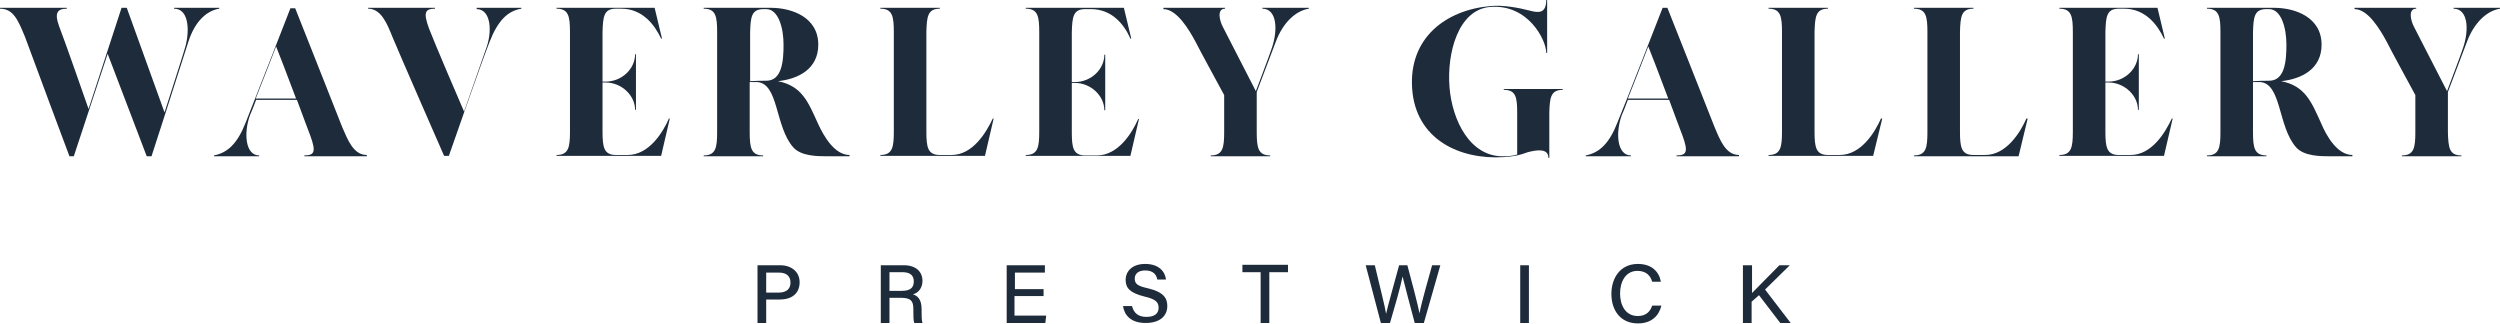
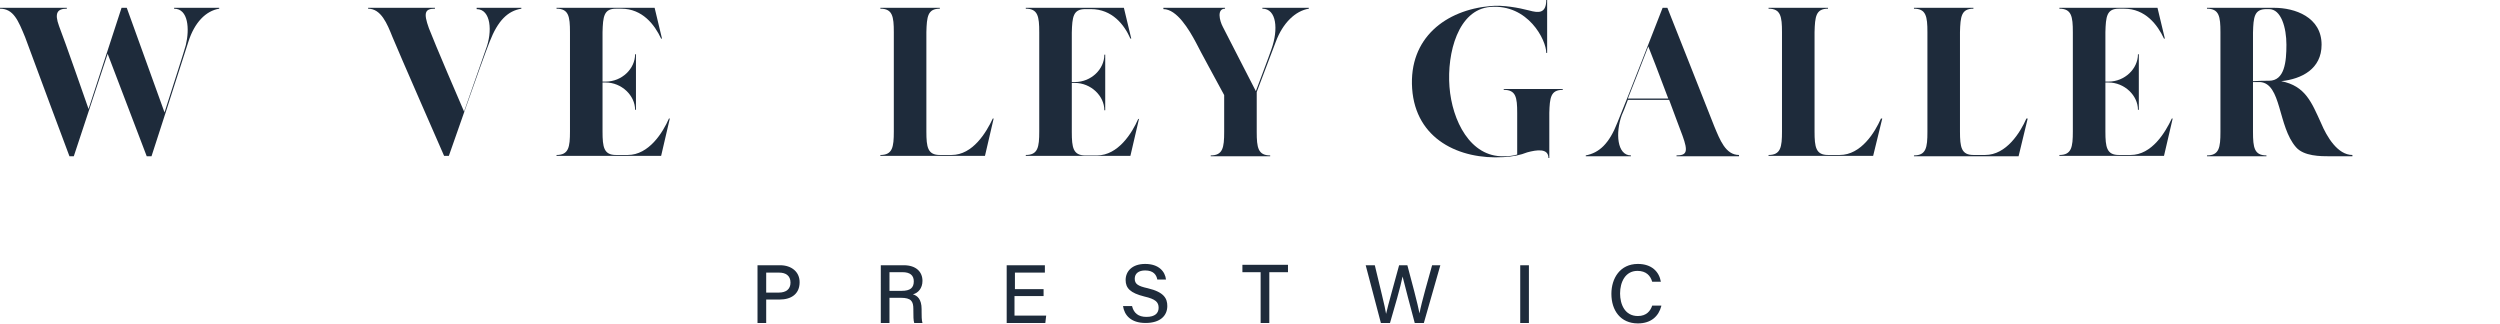
<svg xmlns="http://www.w3.org/2000/svg" version="1.1" id="Layer_1" x="0px" y="0px" viewBox="0 0 575.9 74.6" style="enable-background:new 0 0 575.9 74.6;" xml:space="preserve">
  <style type="text/css">
	.st0{fill:#1E2B3B;}
</style>
  <g>
    <g>
      <g>
        <path class="st0" d="M174.5,61.1h5.2c2.6,0,4.5,1.5,4.5,3.9c0,2.7-1.9,4-4.6,4h-3.1v5.4h-2V61.1z M176.5,67.4h2.9     c1.7,0,2.7-0.8,2.7-2.3c0-1.6-1.1-2.3-2.6-2.3h-3V67.4z" />
        <path class="st0" d="M204.9,68.6v5.8h-2V61.1h5.3c2.8,0,4.3,1.5,4.3,3.6c0,1.7-1,2.8-2.2,3.1c1,0.3,2,1.1,2,3.4v0.6     c0,0.9,0,2,0.2,2.6h-1.9c-0.2-0.6-0.2-1.6-0.2-2.9v-0.3c0-1.8-0.5-2.6-2.9-2.6H204.9z M204.9,67h2.8c2,0,2.8-0.7,2.8-2.2     c0-1.4-0.9-2.1-2.6-2.1h-3V67z" />
        <path class="st0" d="M240.3,68.2h-6.6v4.5h7.3l-0.2,1.7h-8.9V61.1h8.8v1.7h-6.9v3.8h6.6V68.2z" />
        <path class="st0" d="M260.8,70.6c0.4,1.5,1.4,2.4,3.3,2.4c2,0,2.8-0.9,2.8-2.1c0-1.3-0.7-2-3.3-2.6c-3.2-0.8-4.3-1.9-4.3-3.8     c0-2,1.5-3.7,4.5-3.7c3.2,0,4.6,1.8,4.8,3.6h-2c-0.2-1.1-0.9-2.1-2.8-2.1c-1.5,0-2.4,0.7-2.4,1.9c0,1.2,0.7,1.7,3,2.2     c3.8,0.9,4.5,2.4,4.5,4.1c0,2.2-1.6,3.9-5,3.9c-3.4,0-4.9-1.8-5.2-3.9H260.8z" />
        <path class="st0" d="M290.5,62.7h-4.3v-1.7h10.5v1.7h-4.3v11.7h-2V62.7z" />
        <path class="st0" d="M318.1,74.4l-3.5-13.3h2.1c1.1,4.7,2.4,9.7,2.6,11.2h0c0.4-1.9,2.1-7.8,3-11.2h1.9c0.8,2.9,2.5,9.4,2.8,11.1     h0c0.4-2.4,2.2-8.5,2.9-11.1h1.9l-3.8,13.3h-2.1c-0.8-3-2.4-9-2.8-10.7h0c-0.4,2.1-2,7.7-2.9,10.7H318.1z" />
        <path class="st0" d="M352.2,61.1v13.3h-2V61.1H352.2z" />
        <path class="st0" d="M382.7,70.5c-0.6,2.3-2.3,4-5.4,4c-4,0-6.1-3-6.1-6.8c0-3.6,2-6.9,6.1-6.9c3.2,0,4.9,1.8,5.3,4.1h-2     c-0.4-1.4-1.4-2.5-3.4-2.5c-2.8,0-4,2.6-4,5.2c0,2.5,1.1,5.2,4.1,5.2c2,0,2.9-1.2,3.3-2.4H382.7z" />
-         <path class="st0" d="M401.6,61.1h2v6.4c1-1,4.2-4.3,6.3-6.4h2.4l-5.7,5.6l5.9,7.7h-2.4l-4.9-6.4l-1.7,1.5v4.9h-2V61.1z" />
      </g>
    </g>
    <g>
      <path class="st0" d="M50.5,1.8V2c-3.1,0.5-5.7,3.2-7.1,7.6C42,14.1,34.9,36,34.9,36h-1.1l-9-23.6L17,36H16c0,0-8.5-22.7-10.2-27.4    C4.2,4.7,3.1,2,0,2V1.8h15.4V2c-2.2,0-2.9,1-1.8,4c1.4,3.6,6.1,17.1,6.8,19.1L28,1.8h1.2l8.7,24.1c2.1-6.6,4.6-14.3,4.9-15.5    C43.7,6.7,43.4,2,40.1,2V1.8H50.5z" />
-       <path class="st0" d="M84.5,35.7V36H70.1v-0.2c2.4,0,2.7-0.9,1.4-4.5c-0.5-1.4-1.8-4.7-3.1-8.3h-9.4c-0.7,1.9-1.2,3.1-1.4,3.5    c-1.5,4.1-1.1,9.3,2.1,9.3V36H49.3v-0.2c3.1-0.6,5.4-2.7,7.3-7.6c1.7-4.2,10.3-26.3,10.3-26.3H68c0,0,9.6,24.2,10.8,27.3    C80.1,32.2,81.4,35.7,84.5,35.7z M68.2,22.7c-2-5.3-4.2-11.1-4.6-12c-1.6,4.1-3.4,8.8-4.7,12H68.2z" />
      <path class="st0" d="M120.1,1.8V2c-3.1,0.5-5.4,2.7-7.3,7.6c-1.7,4.2-9.4,26.3-9.4,26.3h-1.1c0,0-10.6-24.2-11.9-27.4    C89.2,5.5,87.8,2,84.8,2V1.8h15.4V2c-2.3,0-2.7,0.9-1.4,4.5c1.3,3.4,7.3,17.4,8.1,19.2c2.2-6.3,4.7-13.5,5-14.3    c1.6-4.1,1.2-9.3-2.1-9.3V1.8H120.1z" />
      <path class="st0" d="M154.3,27.3l-2,8.6h-24.1v-0.2c2.8,0,3.1-1.8,3.1-5.4V7.4c0-3.6-0.3-5.4-3.1-5.4V1.8h22.6l1.7,7.1h-0.2    C150.8,5.7,148,2,143.1,2h-1.2c-2.8,0-3,1.8-3.1,5.4v11.4h0.7c3.8,0,6.8-3,6.8-6.3h0.2v12.8h-0.2c0-3.3-3.1-6.3-6.8-6.3h-0.7v11.3    c0,3.6,0.3,5.4,3.1,5.4h2.7c4.9,0,8.1-5.2,9.5-8.4H154.3z" />
-       <path class="st0" d="M195.7,35.7V36c0,0-2.7,0-5.2,0c-2.1,0-6,0-7.8-2.1c-4.2-4.8-3.3-14.7-8.3-15h-1.7v11.5    c0,3.6,0.3,5.4,3.1,5.4V36h-13.7v-0.2c2.8,0,3.1-1.8,3.1-5.4V7.4c0-3.6-0.3-5.4-3.1-5.4V1.8h15.5c4.7,0,10.9,2.1,10.9,8.5    c0,5.6-4.6,7.9-9.3,8.4c5.6,1.1,7,4.9,9.2,9.7C189.8,31.5,192.3,35.7,195.7,35.7z M176.5,18.6c3.6,0,4-4.4,4-8.3s-1.2-8.2-4-8.2    h-0.6c-2.8,0-3,1.8-3.1,5.4v11.2C174.1,18.6,175.6,18.6,176.5,18.6z" />
      <path class="st0" d="M228.9,27.3l-2,8.6h-24.1v-0.2c2.8,0,3.1-1.8,3.1-5.4V7.4c0-3.6-0.3-5.4-3.1-5.4V1.8h13.7V2    c-2.8,0-3,1.8-3.1,5.4v22.9c0,3.6,0.3,5.4,3.1,5.4h2.7c4.9,0,8-5.2,9.5-8.4H228.9z" />
      <path class="st0" d="M262.4,27.3l-2,8.6h-24.1v-0.2c2.8,0,3.1-1.8,3.1-5.4V7.4c0-3.6-0.3-5.4-3.1-5.4V1.8h22.6l1.7,7.1h-0.2    c-1.4-3.2-4.2-6.8-9.1-6.8H250c-2.8,0-3,1.8-3.1,5.4v11.4h0.7c3.8,0,6.8-3,6.8-6.3h0.2v12.8h-0.2c0-3.3-3.1-6.3-6.8-6.3h-0.7v11.3    c0,3.6,0.3,5.4,3.1,5.4h2.7c4.9,0,8.1-5.2,9.5-8.4H262.4z" />
      <path class="st0" d="M301.5,1.8V2c-3.1,0.5-6,3.3-7.6,7.6c-1.8,4.8-4.4,11.6-4.4,11.6v9.2c0,3.6,0.3,5.4,3.1,5.4V36h-13.7v-0.2    c2.8,0,3.1-1.8,3.1-5.4v-8.5c-2.1-3.9-5.4-9.9-6.5-12.1c-1.6-3-4.4-7.7-7.5-7.7V1.8h14.2V2c-1.9,0-1.3,2.7-0.5,4.2    c1,2,6.9,13.4,7.6,14.8c0.4-1.1,3-7.9,3.6-9.7c1.6-4.5,1.2-9.3-2.1-9.3V1.8H301.5z" />
      <path class="st0" d="M360,20.5v0.2c-2.8,0-3,1.8-3.1,5.3v10.4h-0.2c0-2.3-2.7-1.9-4.9-1.3c-1.5,0.6-3.3,1-5.5,1.1    c-10.1,0.6-20.2-4.1-21-15.8c-0.8-11.7,7.8-18.1,18-19c2.9-0.3,6.6,0.4,8.9,1c2.2,0.6,4,0.8,4-2.5h0.2v12.3h-0.2    c0-3-4.2-11.3-12.9-10.6c-7.4,0.6-10,10.6-9.4,18.4c0.6,7.8,4.8,16.2,12.5,16c1.1,0,2.1-0.1,3.1-0.4v-9.6c0-3.6-0.3-5.3-3.1-5.3    v-0.2H360z" />
      <path class="st0" d="M400.6,35.7V36h-14.4v-0.2c2.4,0,2.7-0.9,1.4-4.5c-0.5-1.4-1.8-4.7-3.1-8.3H375c-0.7,1.9-1.2,3.1-1.4,3.5    c-1.5,4.1-1.1,9.3,2.1,9.3V36h-10.4v-0.2c3.1-0.6,5.4-2.7,7.3-7.6C374.4,23.9,383,1.8,383,1.8h1.1c0,0,9.6,24.2,10.8,27.3    C396.2,32.2,397.5,35.7,400.6,35.7z M384.3,22.7c-2-5.3-4.2-11.1-4.6-12c-1.6,4.1-3.4,8.8-4.7,12H384.3z" />
      <path class="st0" d="M433.6,27.3l-2.1,8.6h-24.1v-0.2c2.8,0,3.1-1.8,3.1-5.4V7.4c0-3.6-0.3-5.4-3.1-5.4V1.8h13.7V2    c-2.8,0-3,1.8-3.1,5.4v22.9c0,3.6,0.3,5.4,3.1,5.4h2.7c4.9,0,8.1-5.2,9.5-8.4H433.6z" />
      <path class="st0" d="M467.1,27.3L465,36h-24.1v-0.2c2.8,0,3.1-1.8,3.1-5.4V7.4c0-3.6-0.3-5.4-3.1-5.4V1.8h13.7V2    c-2.8,0-3,1.8-3.1,5.4v22.9c0,3.6,0.3,5.4,3.1,5.4h2.7c4.9,0,8.1-5.2,9.5-8.4H467.1z" />
      <path class="st0" d="M500.5,27.3l-2,8.6h-24.1v-0.2c2.8,0,3.1-1.8,3.1-5.4V7.4c0-3.6-0.3-5.4-3.1-5.4V1.8H497l1.7,7.1h-0.2    C497,5.7,494.2,2,489.3,2h-1.2c-2.8,0-3,1.8-3.1,5.4v11.4h0.7c3.8,0,6.8-3,6.8-6.3h0.2v12.8h-0.2c0-3.3-3.1-6.3-6.8-6.3H485v11.3    c0,3.6,0.3,5.4,3.1,5.4h2.7c4.9,0,8-5.2,9.5-8.4H500.5z" />
      <path class="st0" d="M541.9,35.7V36c0,0-2.7,0-5.2,0c-2.1,0-6,0-7.8-2.1c-4.2-4.8-3.3-14.7-8.3-15H519v11.5c0,3.6,0.3,5.4,3.1,5.4    V36h-13.7v-0.2c2.8,0,3.1-1.8,3.1-5.4V7.4c0-3.6-0.3-5.4-3.1-5.4V1.8h15.5c4.7,0,10.9,2.1,10.9,8.5c0,5.6-4.6,7.9-9.3,8.4    c5.6,1.1,7,4.9,9.2,9.7C536,31.5,538.5,35.7,541.9,35.7z M522.7,18.6c3.6,0,4-4.4,4-8.3s-1.2-8.2-4-8.2h-0.6c-2.8,0-3,1.8-3.1,5.4    v11.2C520.4,18.6,521.8,18.6,522.7,18.6z" />
-       <path class="st0" d="M575.9,1.8V2c-3.1,0.5-6,3.3-7.6,7.6c-1.8,4.8-4.4,11.6-4.4,11.6v9.2c0.1,3.6,0.3,5.4,3.1,5.4V36h-13.7v-0.2    c2.8,0,3.1-1.8,3.1-5.4v-8.5c-2.1-3.9-5.4-9.9-6.5-12.1c-1.6-3-4.4-7.7-7.5-7.7V1.8h14.2V2c-1.9,0-1.3,2.7-0.5,4.2    c1,2,6.9,13.4,7.6,14.8c0.4-1.1,3-7.9,3.6-9.7c1.6-4.5,1.2-9.3-2.1-9.3V1.8H575.9z" />
    </g>
  </g>
</svg>